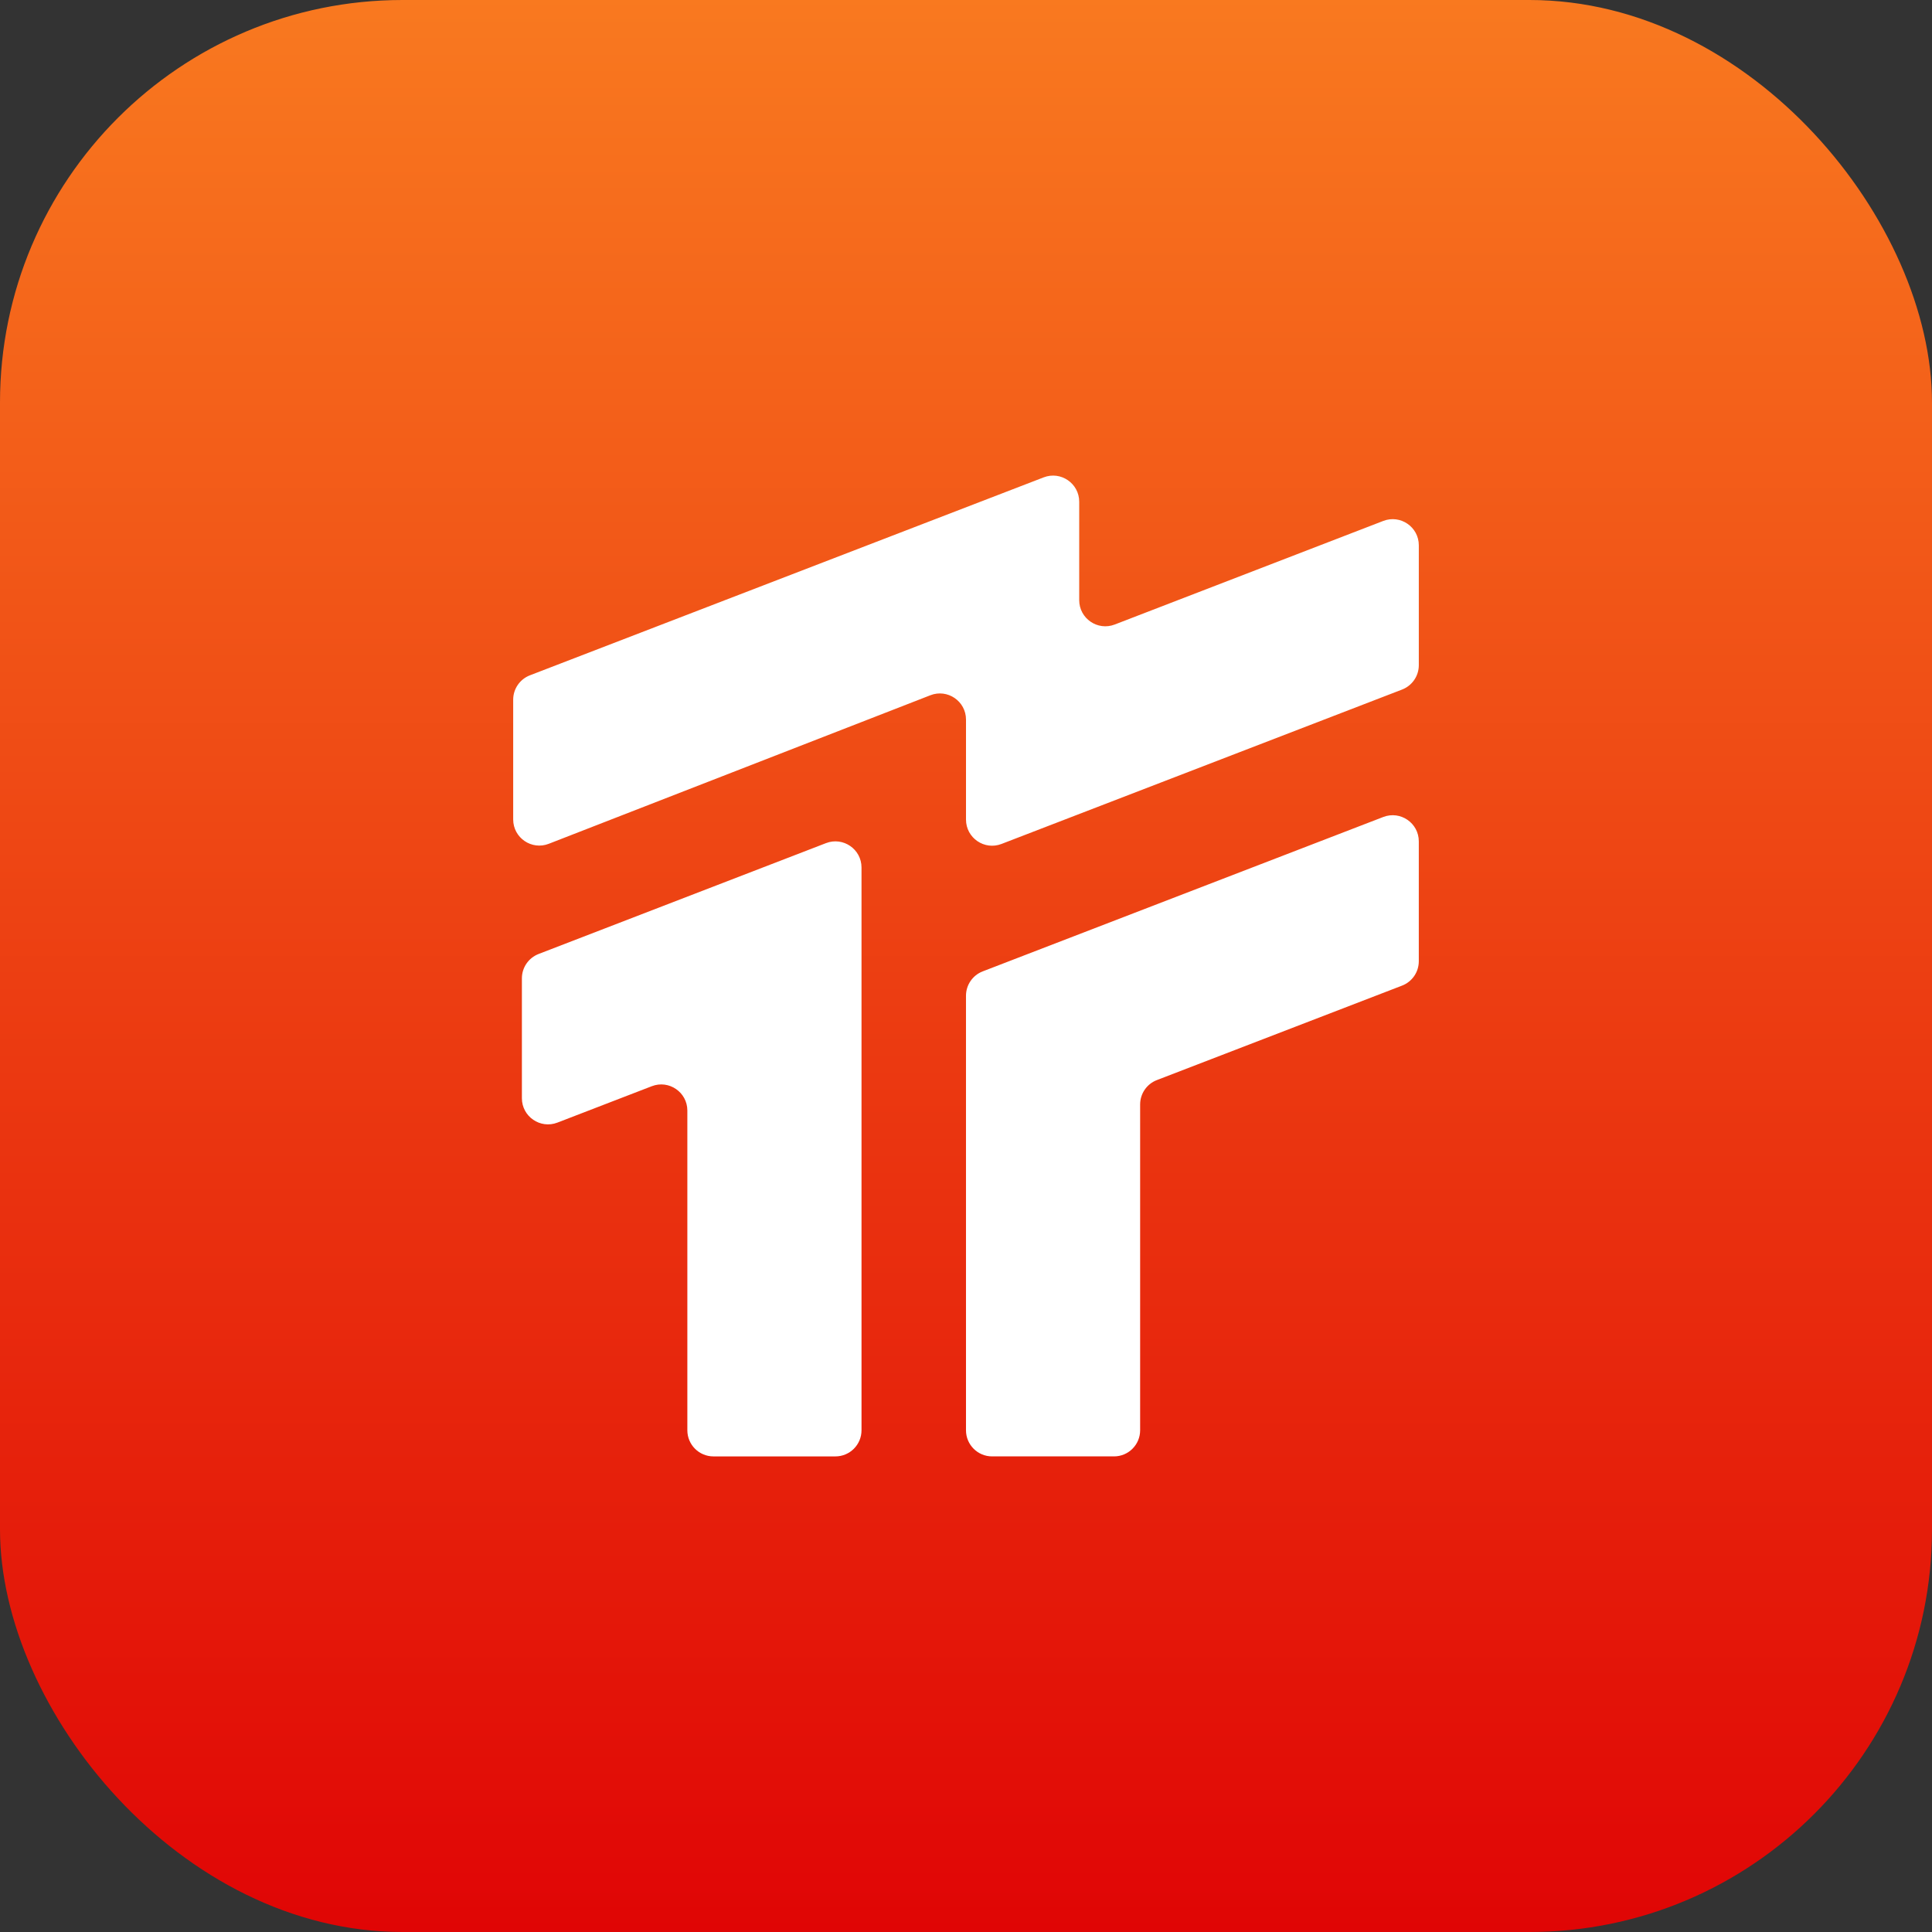
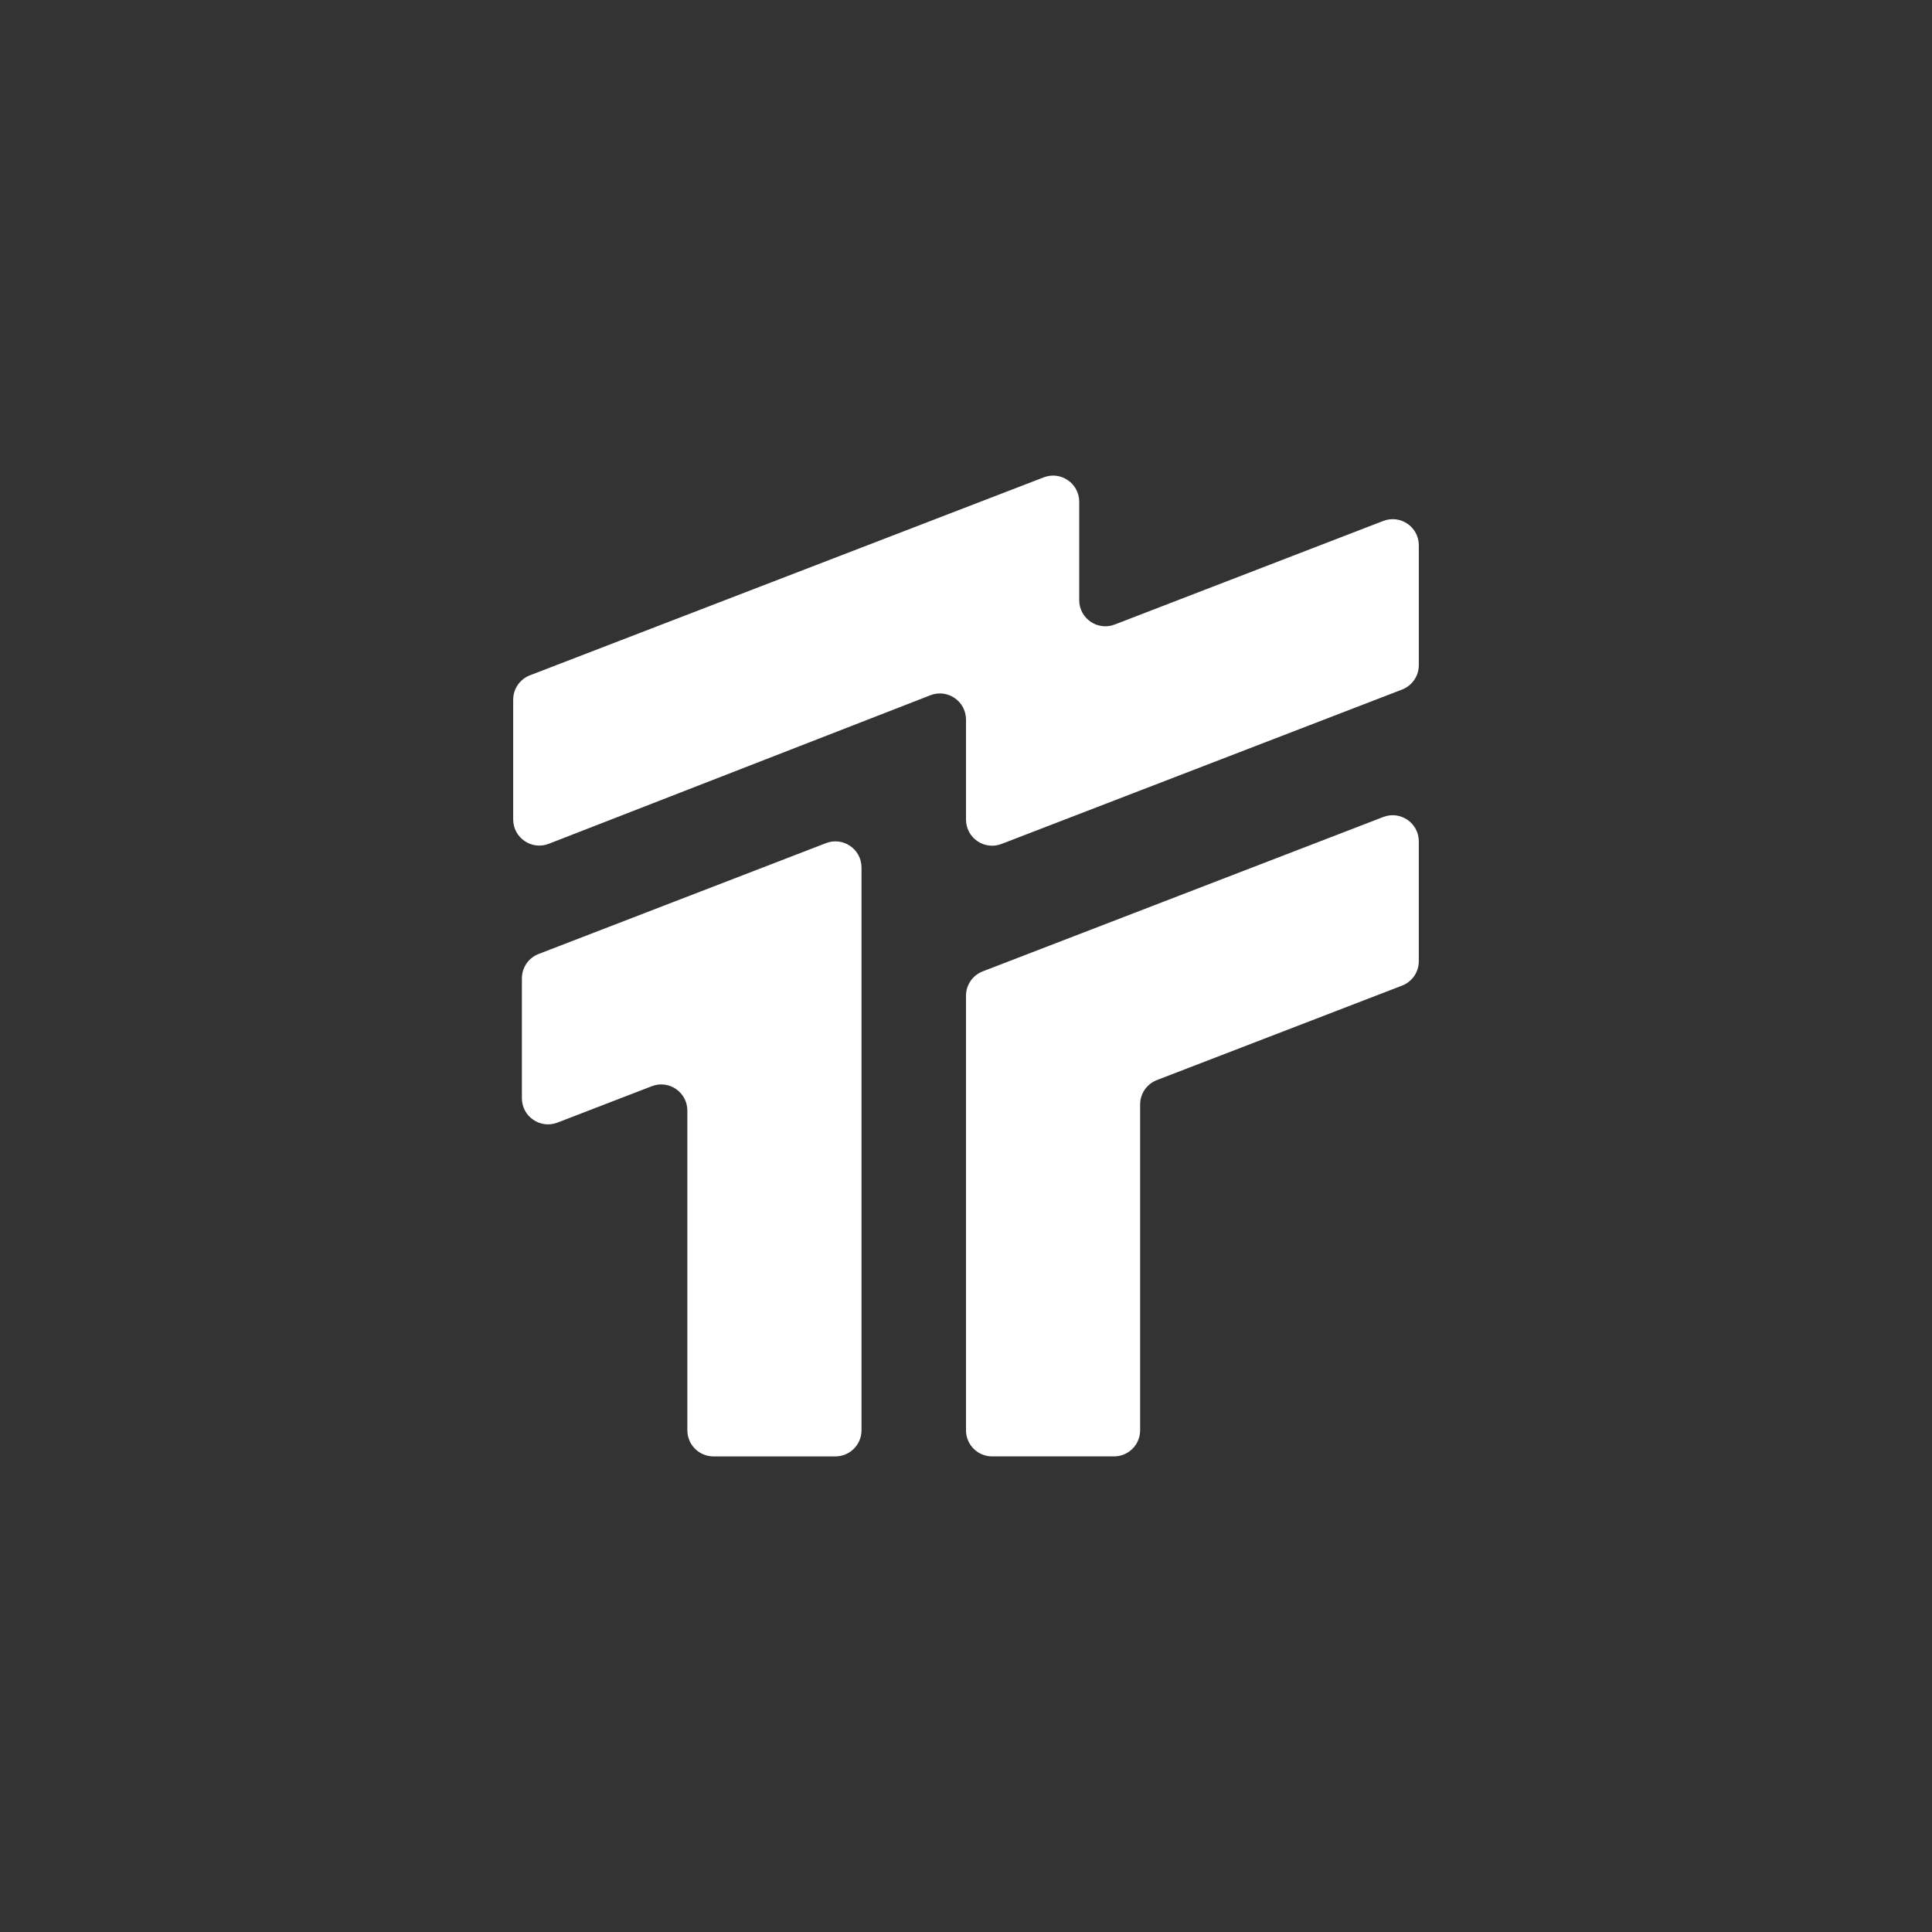
<svg xmlns="http://www.w3.org/2000/svg" width="144" height="144" viewBox="0 0 144 144" fill="none">
  <rect x="0" y="0" width="144" height="144" fill="#333333" stroke="none" />
-   <rect width="144" height="144" rx="30" fill="url(#paint0_linear_121_23472)" />
  <path fill-rule="evenodd" clip-rule="evenodd" d="M74.647 62.903C73.372 63.395 72 62.453 72 61.086V53.634C72 52.264 70.623 51.322 69.347 51.819L40.903 62.891C39.627 63.388 38.25 62.446 38.25 61.076V52.151C38.25 51.346 38.746 50.624 39.497 50.334L77.79 35.58C79.066 35.089 80.438 36.03 80.438 37.397V44.731C80.438 46.099 81.81 47.04 83.085 46.548L103.102 38.827C104.378 38.335 105.75 39.276 105.75 40.644V49.578C105.75 50.383 105.254 51.105 104.503 51.395L74.647 62.903ZM51.231 106.605C51.231 107.68 52.103 108.552 53.178 108.552H62.265C63.34 108.552 64.212 107.68 64.212 106.605V64.659C64.212 63.291 62.84 62.35 61.564 62.842L40.146 71.104C39.395 71.394 38.899 72.115 38.899 72.921V81.856C38.899 83.223 40.271 84.164 41.547 83.672L48.583 80.959C49.859 80.467 51.231 81.408 51.231 82.775V106.605ZM86.227 80.503C85.475 80.792 84.979 81.514 84.979 82.32V106.604C84.979 107.679 84.108 108.551 83.032 108.551H73.946C72.87 108.551 71.999 107.679 71.999 106.604V74.218C71.999 73.413 72.494 72.691 73.245 72.401L103.101 60.893C104.377 60.402 105.749 61.343 105.749 62.71V71.645C105.749 72.451 105.253 73.173 104.501 73.462L86.227 80.503Z" fill="white" />
  <defs>
    <linearGradient id="paint0_linear_121_23472" x1="72" y1="-36.352" x2="72" y2="144" gradientUnits="userSpaceOnUse">
      <stop stop-color="#FF9626" />
      <stop offset="1" stop-color="#E00505" />
    </linearGradient>
  </defs>
</svg>